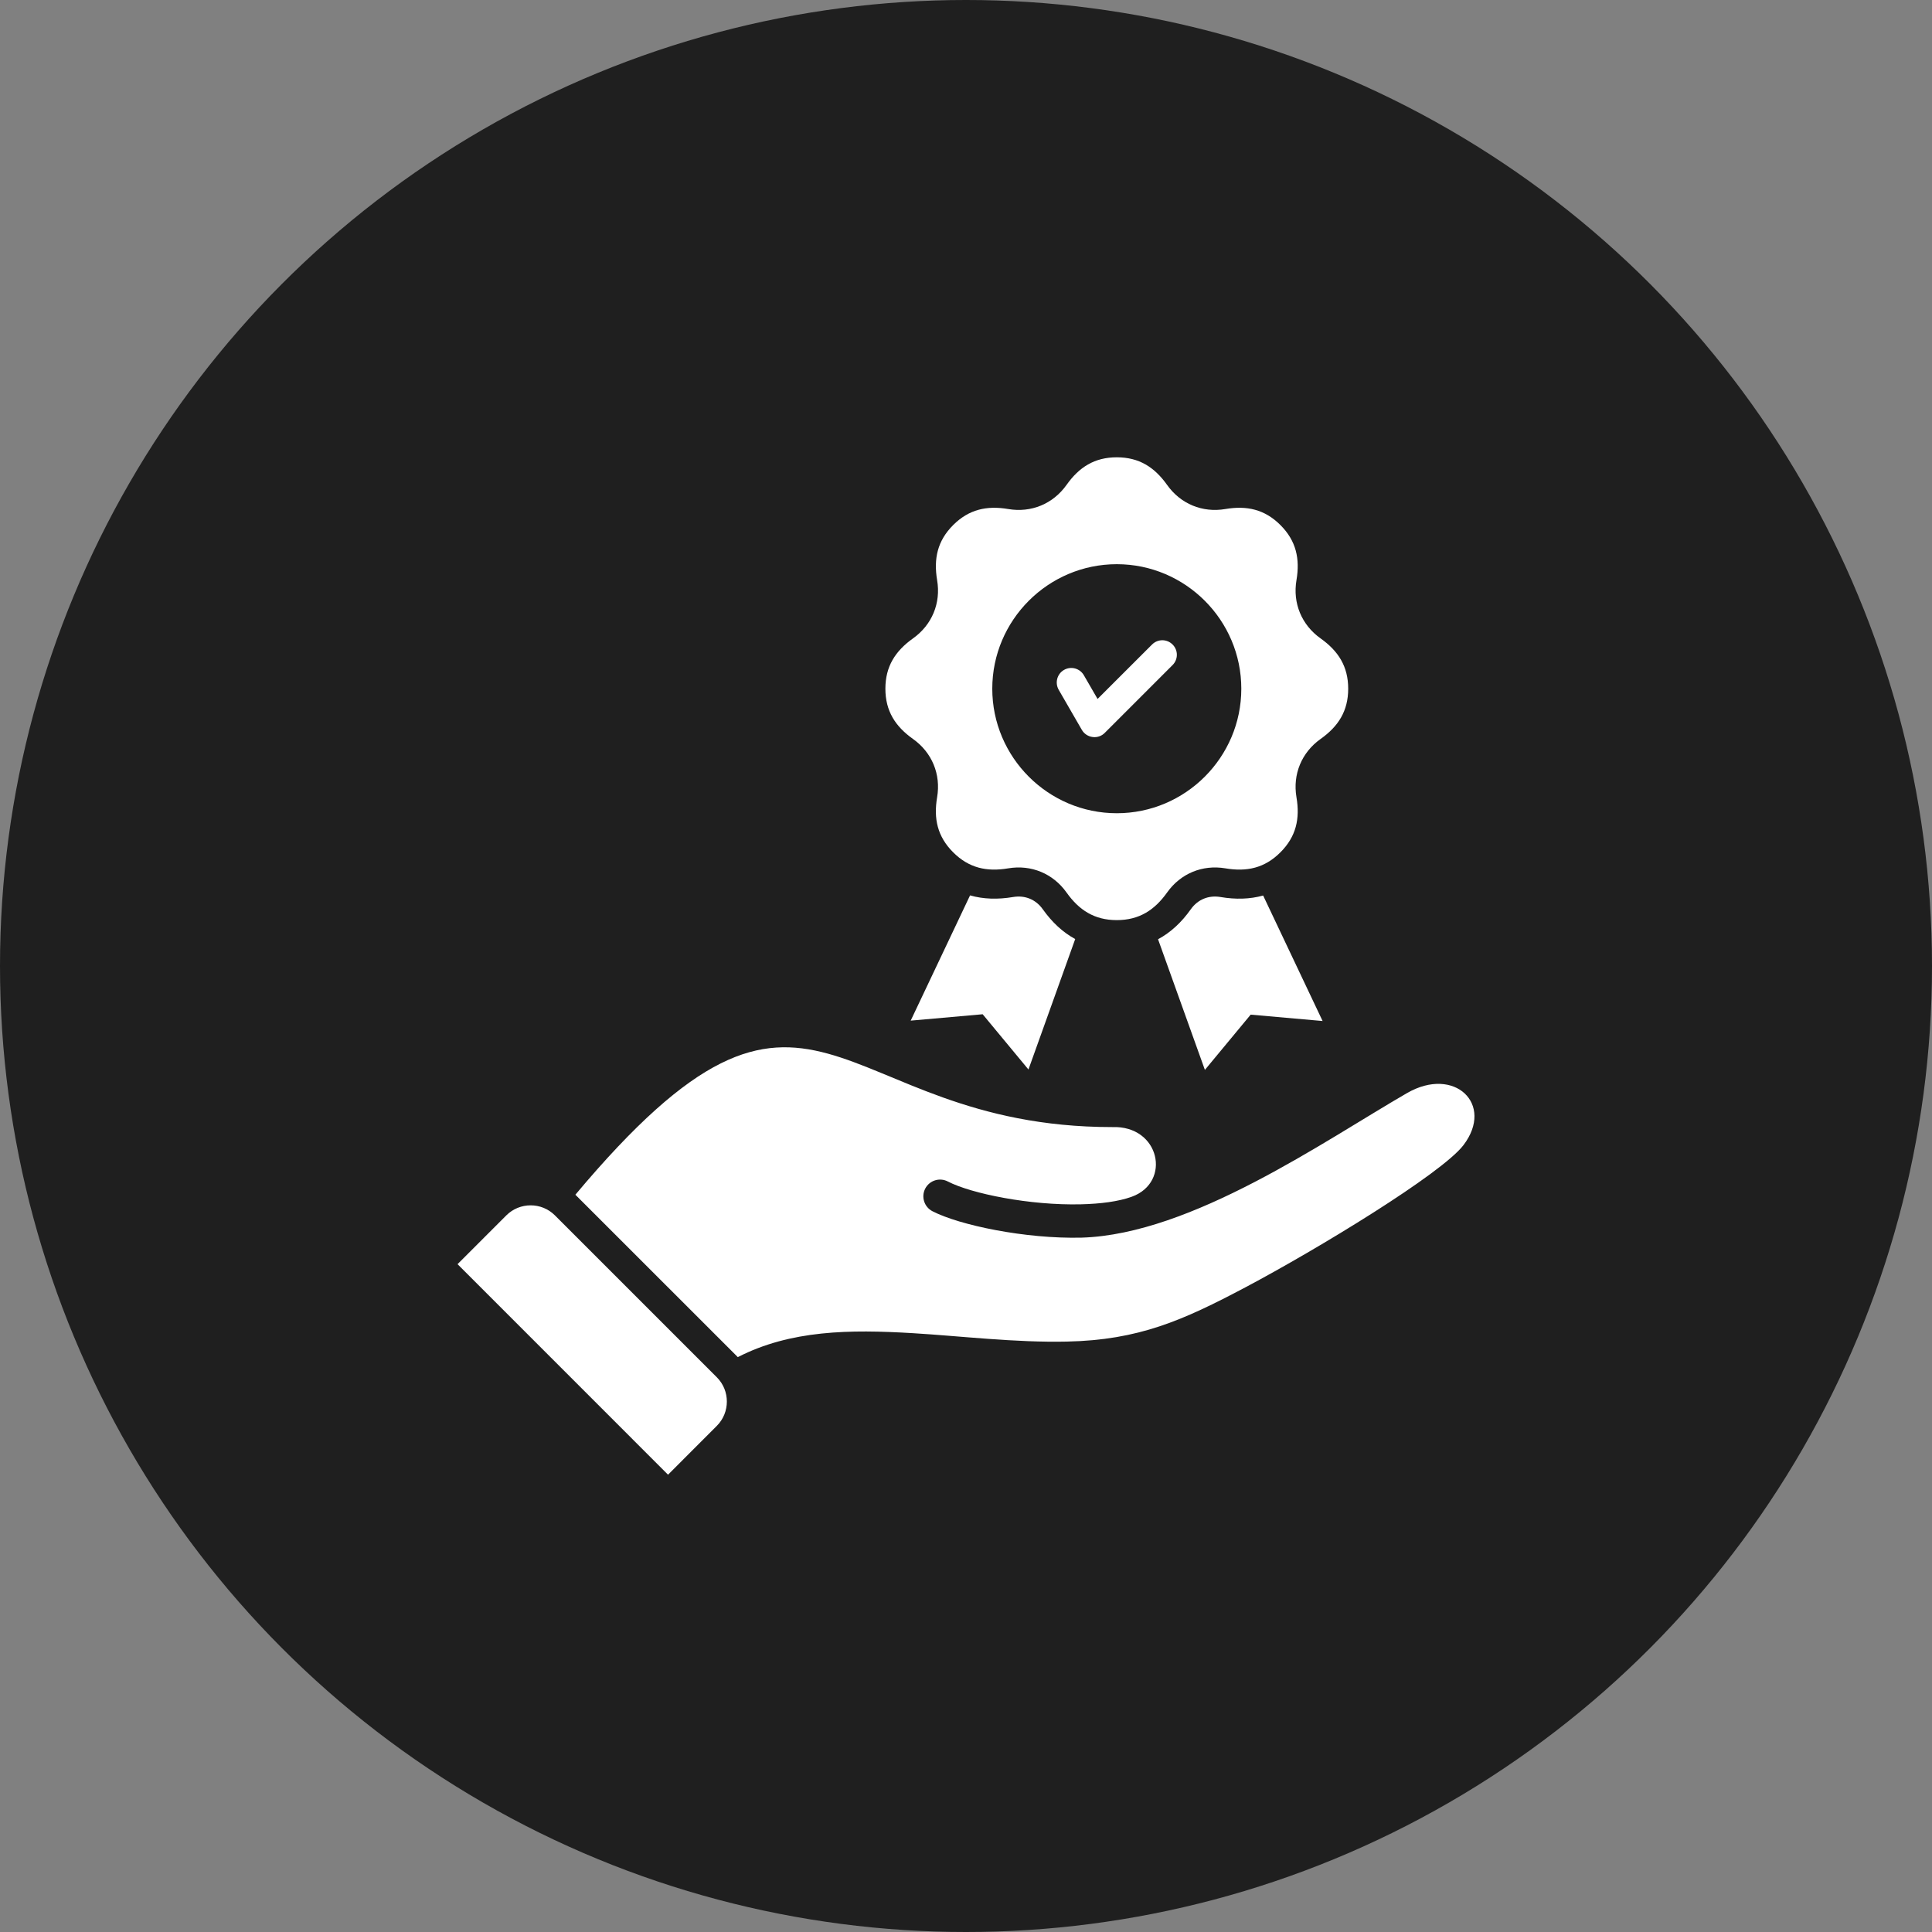
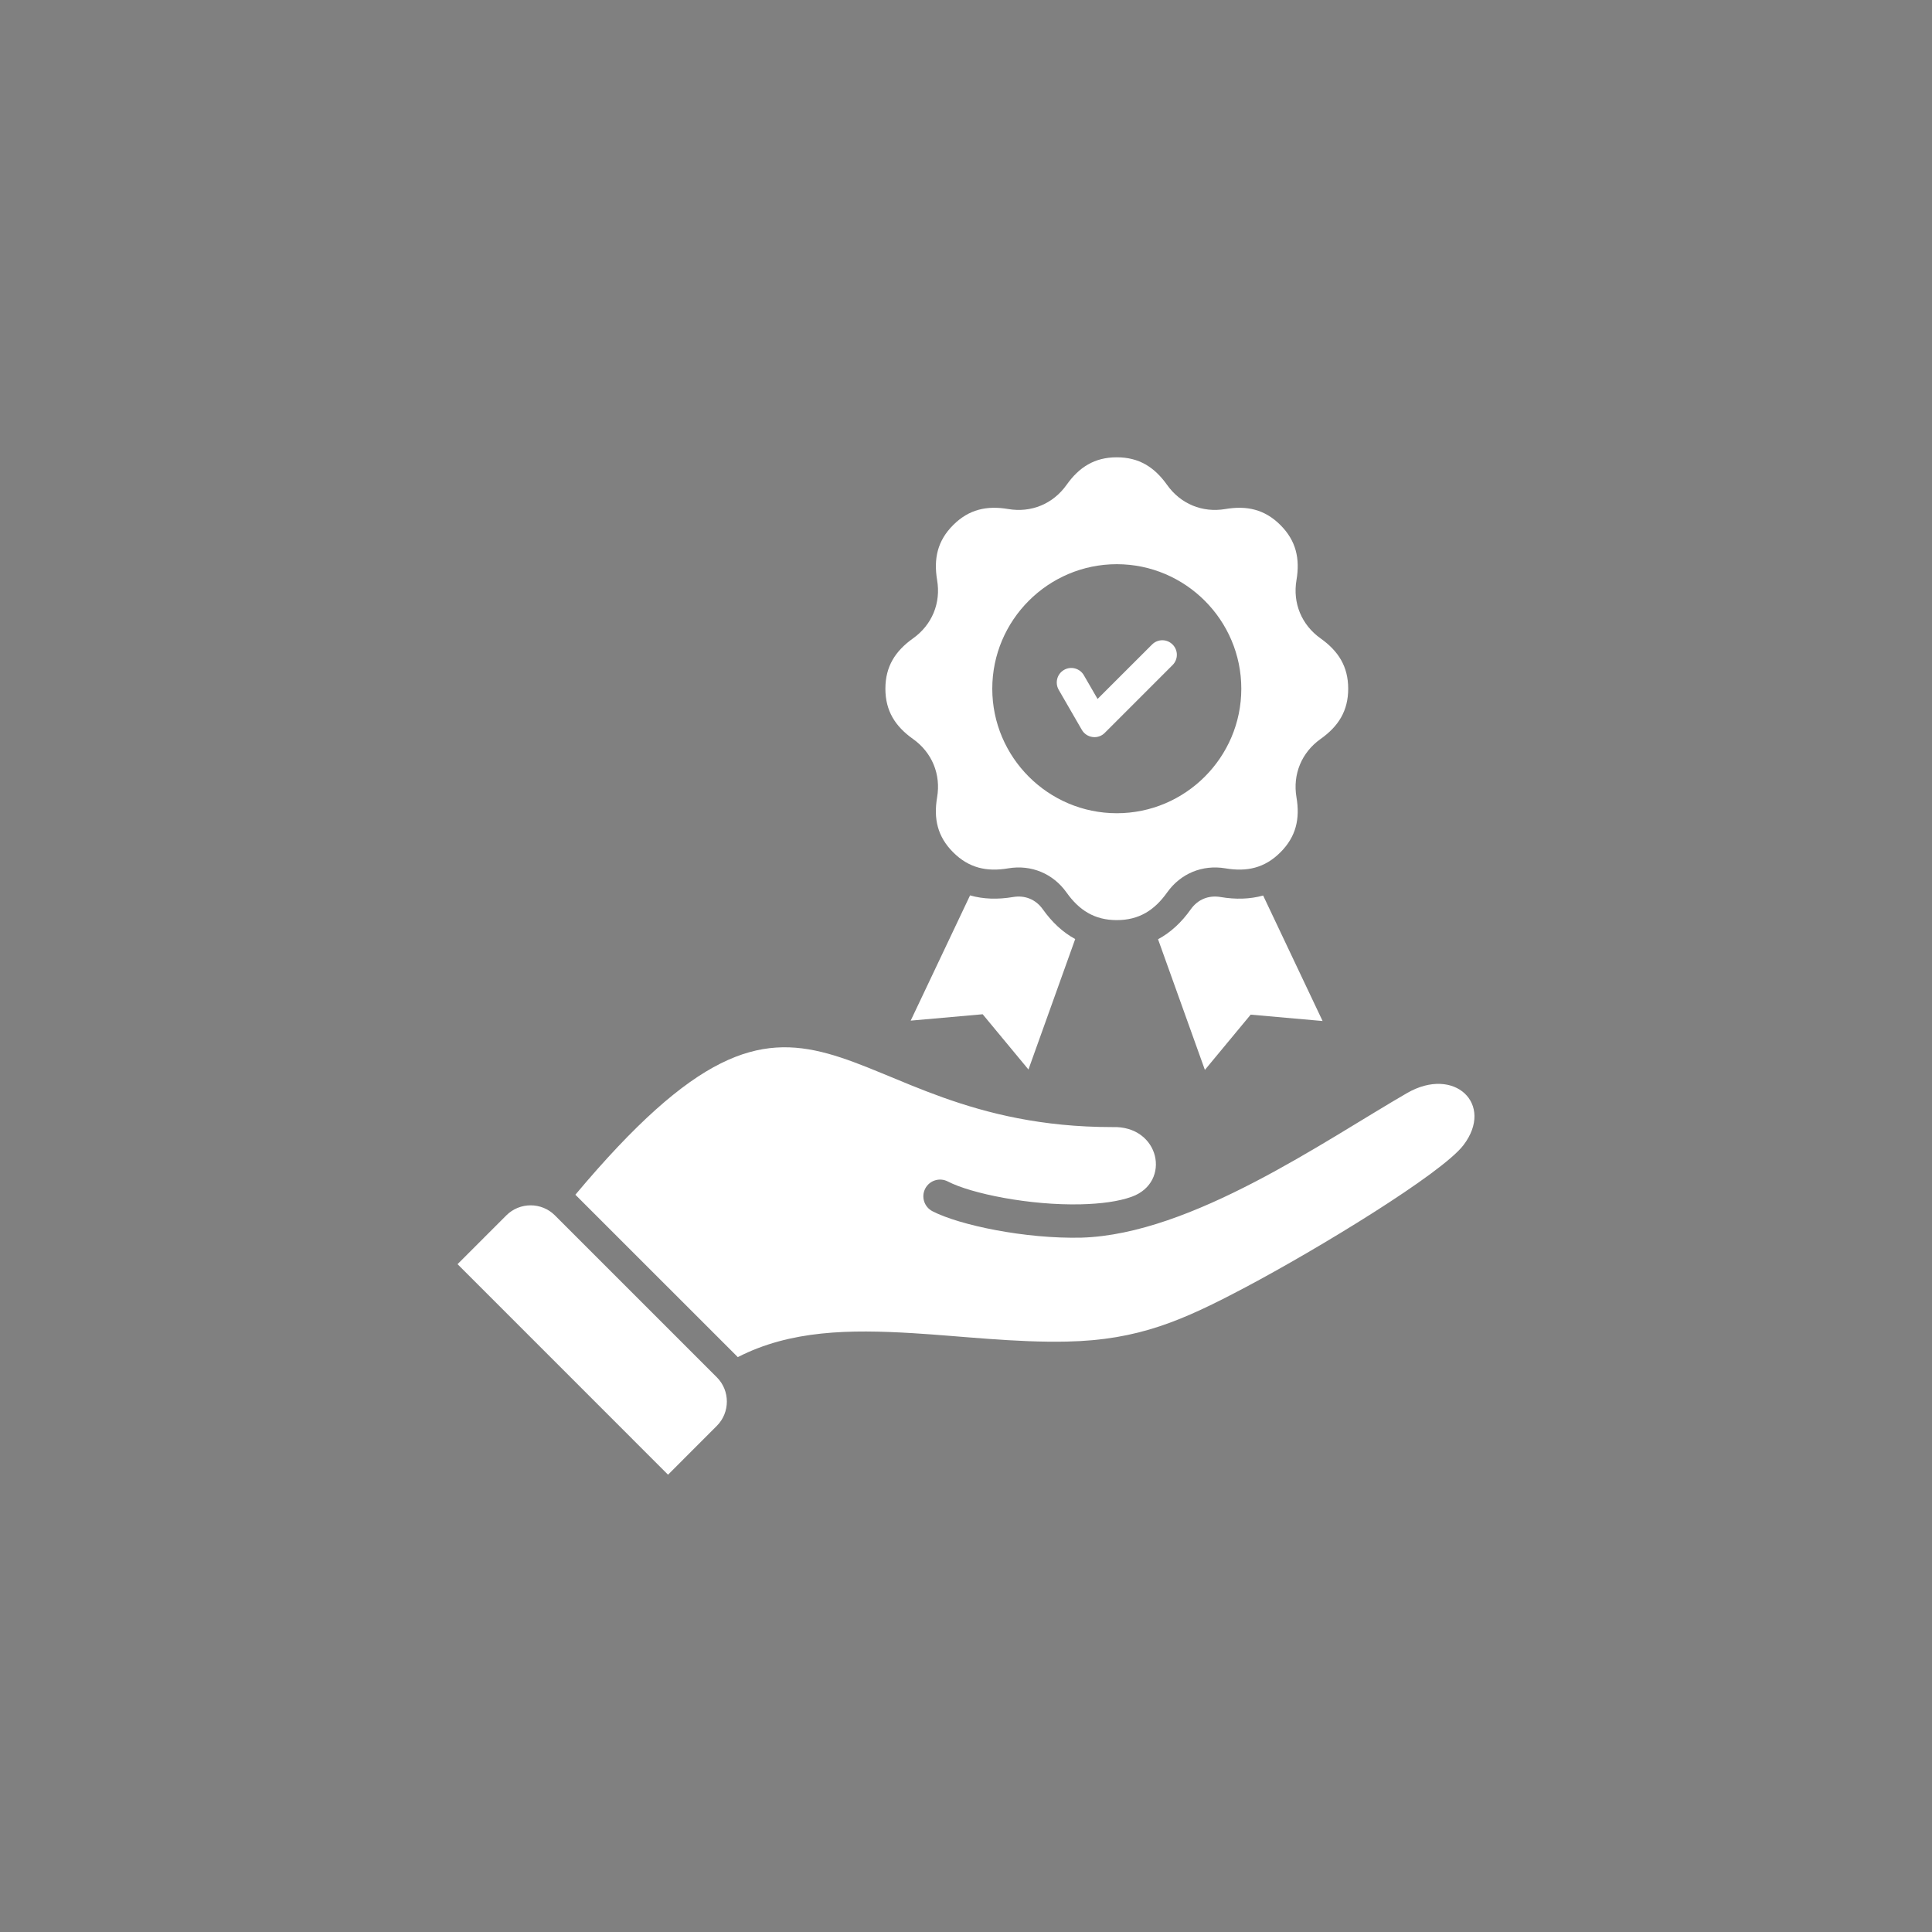
<svg xmlns="http://www.w3.org/2000/svg" width="40" height="40" viewBox="0 0 40 40" fill="none">
  <rect x="0" y="0" width="40" height="40" fill="#808080" stroke="none" />
-   <circle cx="20" cy="20" r="20" fill="#1F1F1F" />
  <g clip-path="url(#clip0_1_773)">
    <path fill-rule="evenodd" clip-rule="evenodd" d="M26.152 18.541L27.383 21.139L25.894 21.007L24.946 22.151L23.976 19.446C24.237 19.306 24.462 19.097 24.653 18.827C24.798 18.622 25.022 18.53 25.27 18.572C25.583 18.625 25.878 18.617 26.152 18.541ZM21.591 18.827C21.446 18.622 21.222 18.53 20.974 18.572C20.658 18.625 20.36 18.617 20.084 18.538L18.855 21.131L20.345 20.999L21.293 22.143L22.261 19.442C22.003 19.302 21.781 19.094 21.591 18.827ZM18.331 14.259C18.331 13.798 18.536 13.479 18.902 13.218C19.296 12.938 19.483 12.487 19.402 12.011C19.328 11.567 19.408 11.197 19.734 10.871C20.06 10.545 20.431 10.464 20.874 10.539C21.35 10.62 21.802 10.433 22.082 10.039C22.342 9.672 22.661 9.468 23.122 9.468C23.583 9.468 23.902 9.672 24.163 10.039C24.442 10.433 24.894 10.62 25.37 10.539C25.814 10.464 26.184 10.545 26.51 10.871C26.836 11.197 26.917 11.568 26.842 12.011C26.761 12.487 26.948 12.938 27.342 13.218C27.709 13.479 27.913 13.798 27.913 14.259C27.913 14.72 27.709 15.039 27.342 15.299C26.948 15.579 26.761 16.031 26.842 16.507C26.917 16.95 26.836 17.32 26.51 17.646C26.184 17.973 25.814 18.053 25.37 17.978C24.894 17.898 24.442 18.085 24.163 18.479C23.902 18.845 23.583 19.05 23.122 19.05C22.661 19.05 22.342 18.845 22.082 18.479C21.802 18.085 21.35 17.898 20.874 17.978C20.431 18.053 20.061 17.973 19.734 17.646C19.408 17.32 19.327 16.95 19.402 16.507C19.483 16.03 19.296 15.579 18.902 15.299C18.536 15.039 18.331 14.72 18.331 14.259ZM20.544 14.259C20.544 15.679 21.702 16.837 23.122 16.837C24.542 16.837 25.7 15.679 25.7 14.259C25.7 12.839 24.542 11.681 23.122 11.681C21.702 11.681 20.544 12.839 20.544 14.259ZM22.399 15.112C22.446 15.193 22.528 15.247 22.62 15.259C22.634 15.261 22.646 15.262 22.66 15.262C22.739 15.262 22.816 15.231 22.872 15.174L24.277 13.769C24.395 13.652 24.395 13.461 24.277 13.344C24.16 13.226 23.97 13.226 23.852 13.344L22.724 14.471L22.44 13.98C22.357 13.836 22.173 13.787 22.029 13.87C21.885 13.953 21.837 14.137 21.919 14.281L22.399 15.112L22.399 15.112ZM29.131 22.631C27.41 23.625 24.676 25.553 22.396 25.624C21.229 25.653 19.86 25.365 19.303 25.076C19.134 24.987 19.068 24.778 19.156 24.608C19.244 24.439 19.453 24.373 19.623 24.461C20.105 24.712 21.322 24.96 22.38 24.934C22.785 24.924 23.158 24.877 23.435 24.776C24.258 24.476 24.015 23.298 23.026 23.335C17.175 23.335 16.878 18.811 11.913 24.735L11.915 24.738L15.267 28.089C15.269 28.092 15.272 28.095 15.275 28.098C16.369 27.537 17.59 27.523 18.901 27.602C19.871 27.66 21.029 27.8 22.091 27.776C23.575 27.744 24.485 27.341 25.788 26.651C27.272 25.865 29.85 24.299 30.3 23.708C30.944 22.861 30.113 22.064 29.131 22.631L29.131 22.631ZM11.489 25.163C11.213 24.886 10.76 24.886 10.483 25.163L9.473 26.173L13.831 30.532L14.841 29.521C15.118 29.244 15.118 28.791 14.841 28.515L11.489 25.163V25.163Z" fill="white" />
  </g>
  <defs>
    <clipPath id="clip0_1_773">
      <rect width="22" height="22" fill="white" transform="translate(9 9)" />
    </clipPath>
  </defs>
</svg>